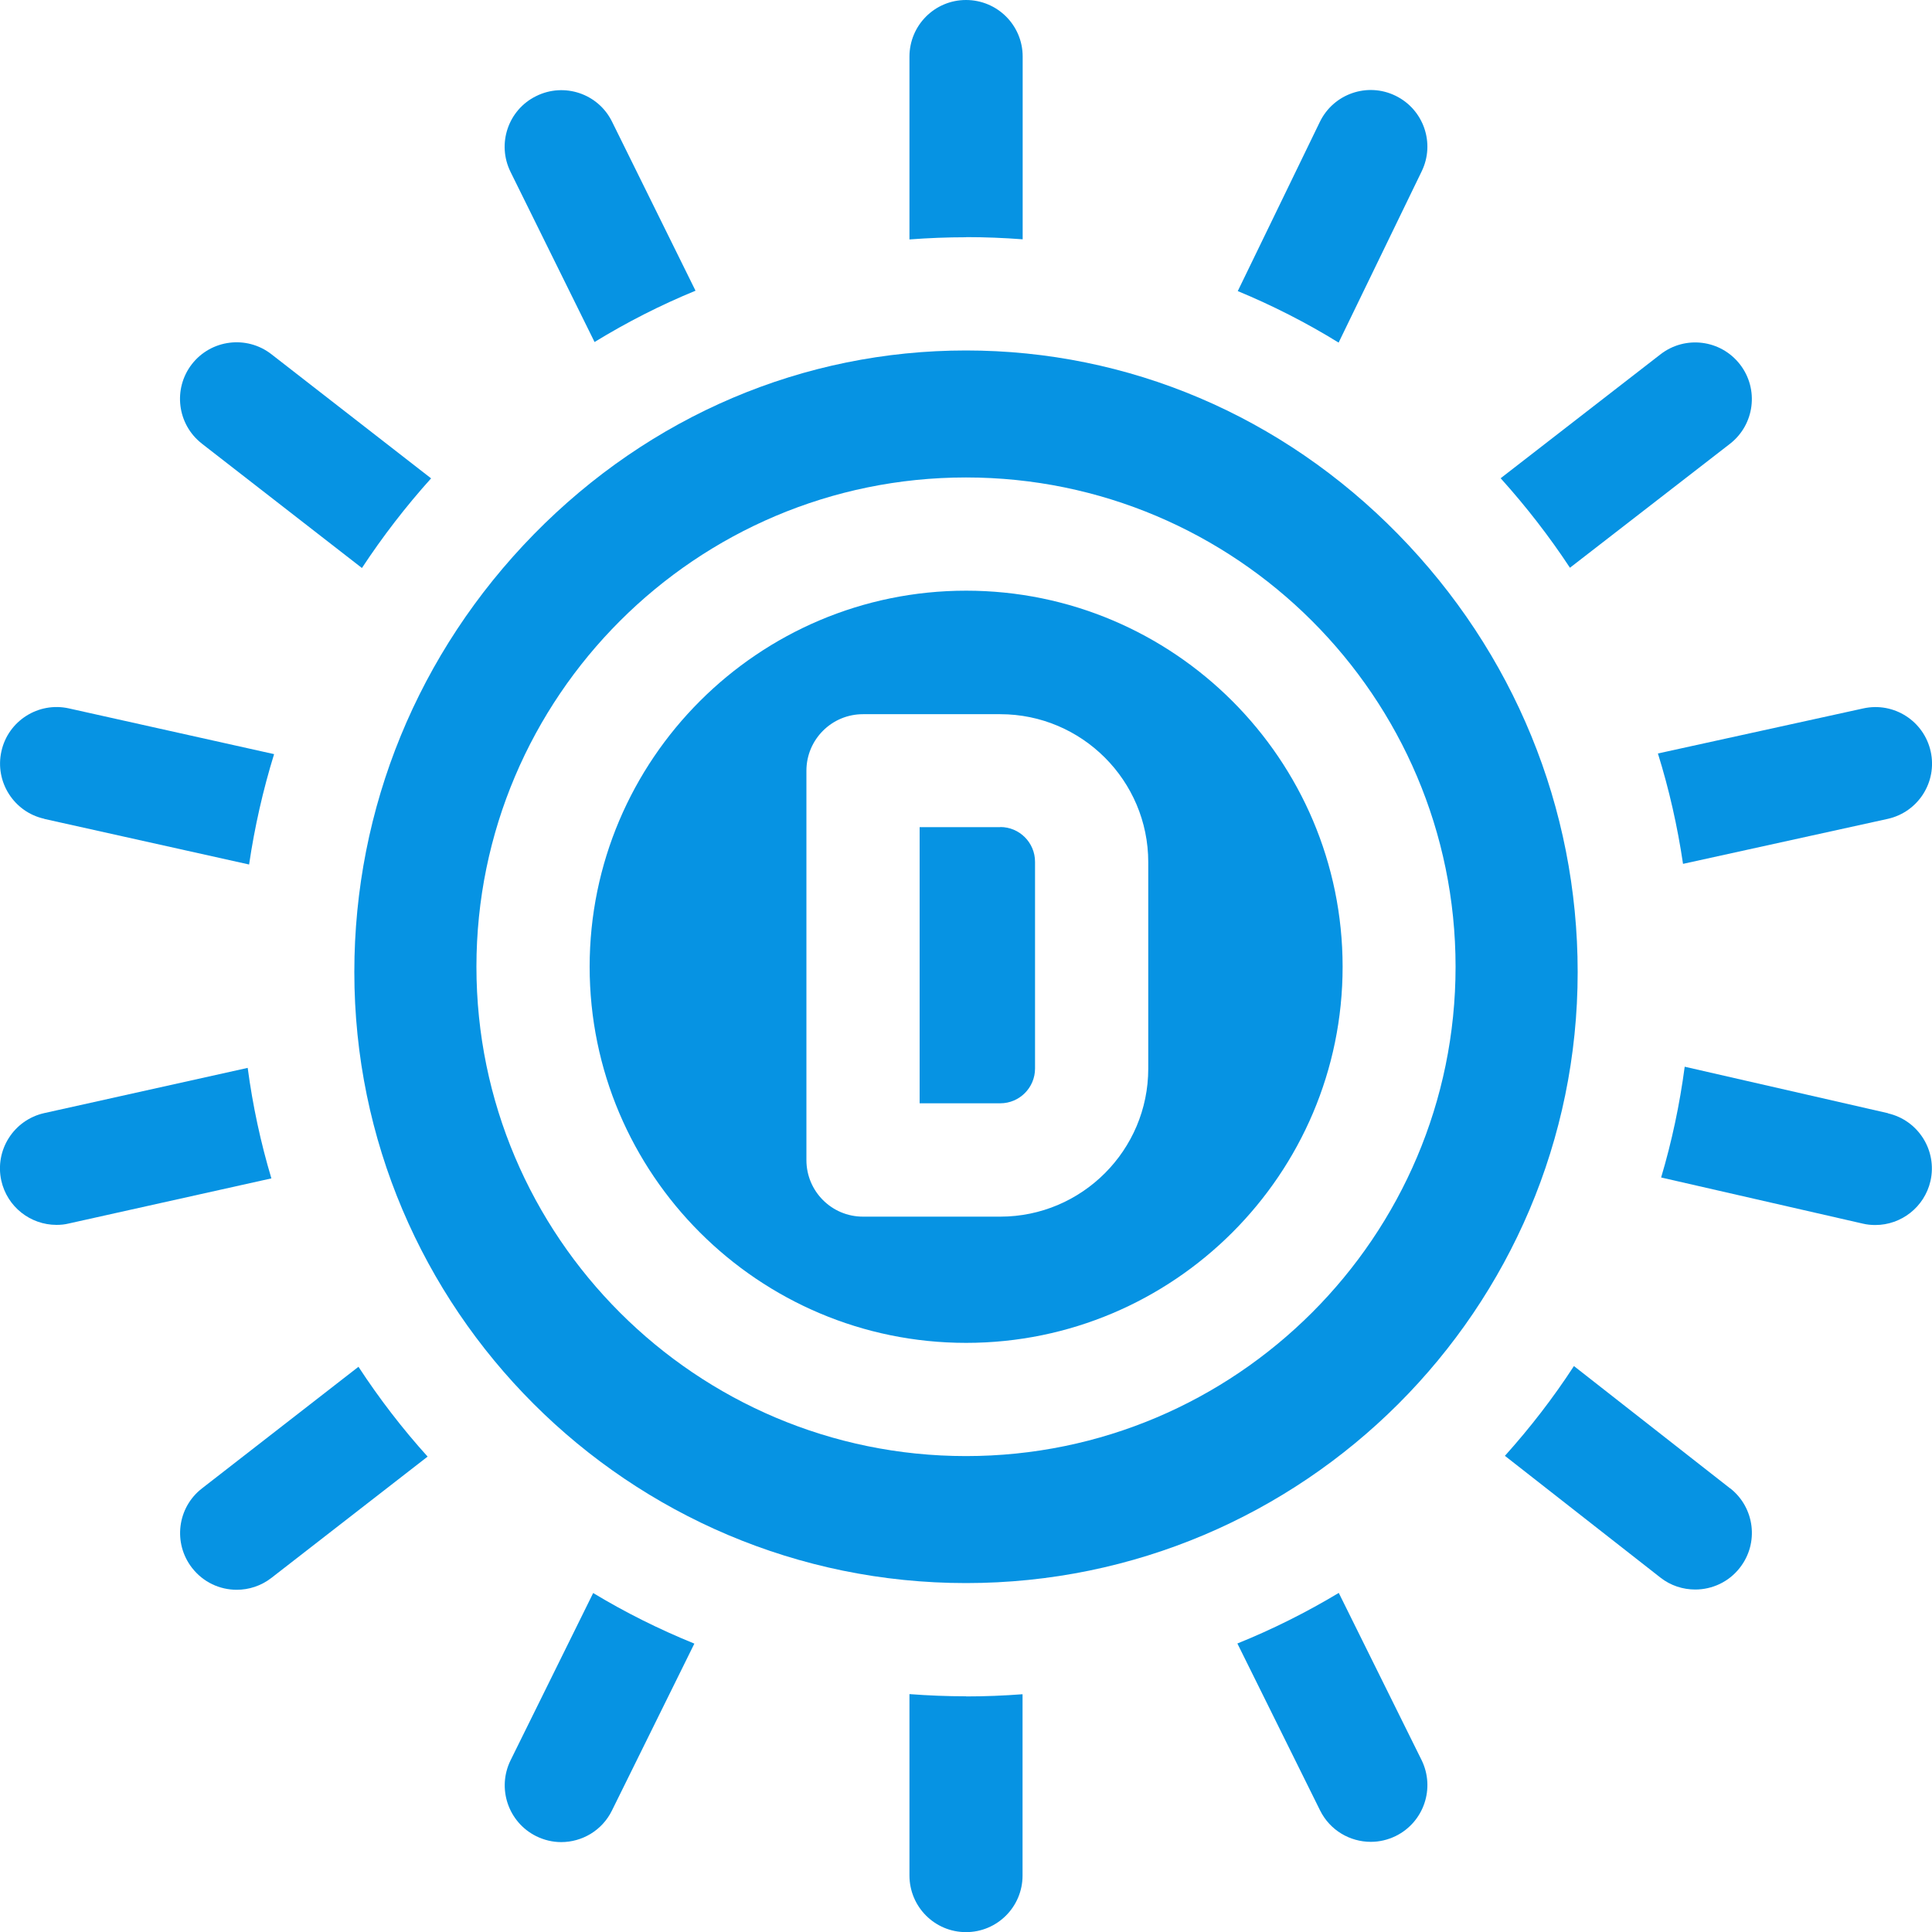
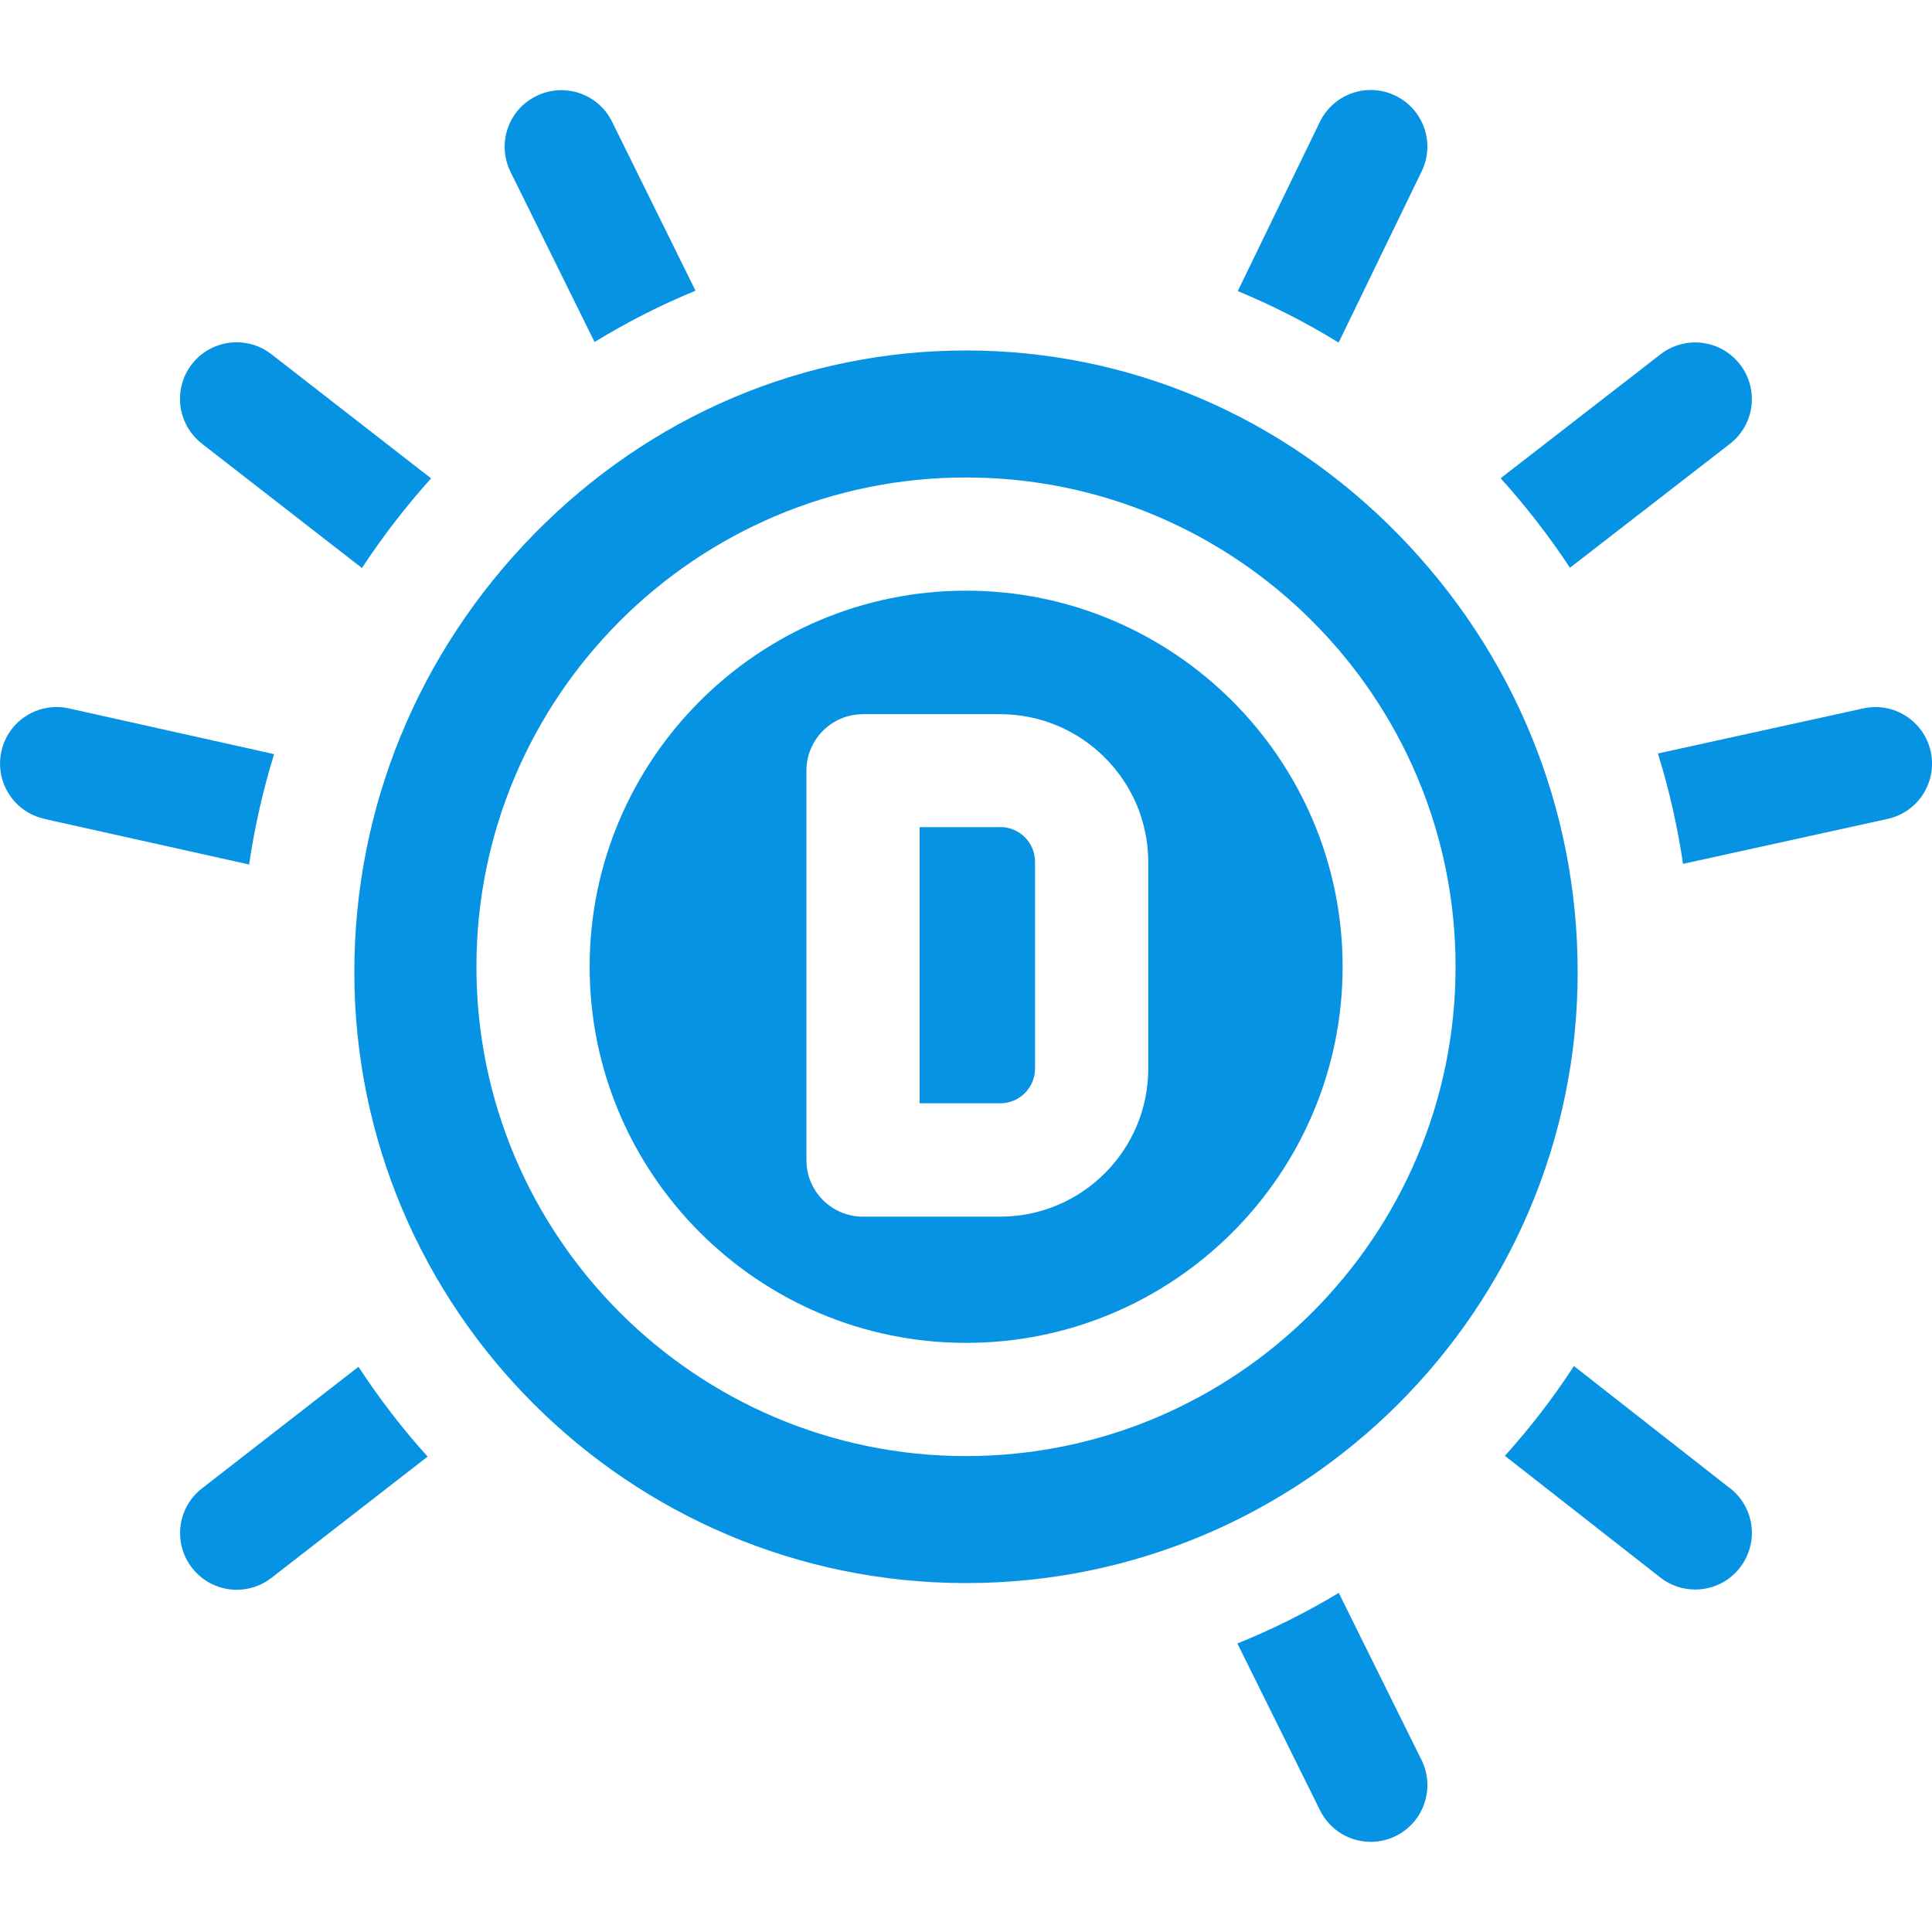
<svg xmlns="http://www.w3.org/2000/svg" id="Layer_1" data-name="Layer 1" viewBox="0 0 150 150">
  <defs>
    <style>      .cls-1 {        fill: #0693e3;        stroke-width: 0px;      }    </style>
  </defs>
  <path class="cls-1" d="m103.93,26.6l6.45-13.3c1.06-2.18.15-4.81-2.04-5.87-2.18-1.06-4.81-.15-5.87,2.04l-6.37,13.13c2.7,1.12,5.32,2.45,7.83,4h0Z" />
  <path class="cls-1" d="m15.68,34.45l12.42,9.65c1.6-2.43,3.39-4.76,5.37-6.96l-12.4-9.64c-1.92-1.49-4.68-1.14-6.17.77-1.49,1.92-1.14,4.68.77,6.17Z" />
  <path class="cls-1" d="m130.67,67.07l15.88-3.49c2.37-.52,3.87-2.86,3.35-5.23-.52-2.37-2.86-3.87-5.23-3.35l-15.95,3.5c.87,2.79,1.52,5.66,1.95,8.57h0Z" />
  <path class="cls-1" d="m46.17,26.55c2.51-1.54,5.13-2.87,7.83-3.98l-6.48-13.12c-1.07-2.18-3.71-3.07-5.89-1.99-2.18,1.07-3.07,3.71-1.99,5.89l6.53,13.22Z" />
  <path class="cls-1" d="m121.89,44.08l12.42-9.62c1.92-1.49,2.27-4.25.78-6.17-1.49-1.92-4.25-2.27-6.17-.78l-12.41,9.62c1.98,2.2,3.78,4.52,5.38,6.95Z" />
  <path class="cls-1" d="m108.55,41.48c-9.01-9.2-20.93-14.27-33.55-14.27s-24.53,5.07-33.55,14.27c-8.99,9.18-13.94,21.25-13.94,33.99,0,26.16,21.3,47.44,47.49,47.44s47.49-21.28,47.49-47.44c0-12.74-4.95-24.81-13.94-33.99h0Zm-33.55,71.57c-20.96,0-38.01-17.04-38.01-37.99s17.05-37.99,38.01-37.99,38.01,17.04,38.01,37.99-17.05,37.99-38.01,37.99Z" />
  <path class="cls-1" d="m77.66,64.22h-6.26v21.44h6.26c1.49,0,2.7-1.21,2.7-2.7v-16.05c0-1.49-1.21-2.7-2.7-2.7h0Z" />
  <path class="cls-1" d="m75.01,45.86c-16.12,0-29.23,13.1-29.23,29.2s13.11,29.2,29.23,29.2,29.23-13.1,29.23-29.2-13.11-29.2-29.23-29.2h0Zm14.14,37.11c0,6.33-5.15,11.49-11.49,11.49h-10.66c-2.43,0-4.39-1.97-4.39-4.39v-30.23c0-2.43,1.97-4.39,4.39-4.39h10.66c6.33,0,11.49,5.15,11.49,11.49v16.05Z" />
-   <path class="cls-1" d="m75.01,18.41c1.47,0,2.94.06,4.39.17V4.39c0-2.43-1.97-4.39-4.4-4.39h0c-2.43,0-4.39,1.97-4.39,4.4v14.19c1.46-.11,2.93-.17,4.4-.17Z" />
  <path class="cls-1" d="m134.33,115.56l-12.13-9.5c-1.6,2.46-3.4,4.79-5.36,6.97l12.07,9.45c.8.63,1.76.93,2.71.93,1.3,0,2.6-.58,3.46-1.69,1.5-1.91,1.16-4.67-.75-6.17h0Z" />
  <path class="cls-1" d="m103.93,123.68c-2.5,1.5-5.13,2.82-7.86,3.92l6.42,12.96c.77,1.55,2.32,2.44,3.94,2.44.66,0,1.32-.15,1.95-.46,2.17-1.08,3.06-3.71,1.99-5.89l-6.43-12.98Z" />
-   <path class="cls-1" d="m75.01,131.7c-1.48,0-2.94-.06-4.4-.17v14.08c0,2.43,1.96,4.4,4.39,4.4h0c2.43,0,4.39-1.97,4.39-4.39v-14.08c-1.45.11-2.91.17-4.39.17Z" />
-   <path class="cls-1" d="m146.59,86.43l-15.79-3.61c-.39,2.94-1,5.81-1.83,8.6l15.65,3.58c.33.08.66.11.98.11,2,0,3.81-1.38,4.28-3.41.54-2.37-.94-4.72-3.3-5.26h0Z" />
  <path class="cls-1" d="m3.44,63.58l15.9,3.54c.43-2.92,1.08-5.78,1.94-8.57l-15.93-3.55c-2.37-.53-4.72.97-5.24,3.33-.53,2.37.97,4.72,3.33,5.24Z" />
  <path class="cls-1" d="m27.84,106.11l-12.16,9.45c-1.92,1.49-2.26,4.25-.77,6.17.87,1.12,2.16,1.7,3.47,1.7.94,0,1.89-.3,2.69-.92l12.13-9.42c-1.96-2.17-3.75-4.5-5.36-6.96Z" />
-   <path class="cls-1" d="m19.23,82.91l-15.79,3.51c-2.37.53-3.86,2.87-3.34,5.24.46,2.05,2.27,3.44,4.29,3.44.32,0,.64-.03.96-.11l15.72-3.5c-.83-2.78-1.45-5.65-1.84-8.59Z" />
-   <path class="cls-1" d="m46.06,123.67l-6.42,13c-1.07,2.18-.18,4.81,1.99,5.89.63.31,1.29.46,1.94.46,1.62,0,3.18-.9,3.94-2.45l6.4-12.96c-2.73-1.11-5.36-2.42-7.86-3.93Z" />
</svg>